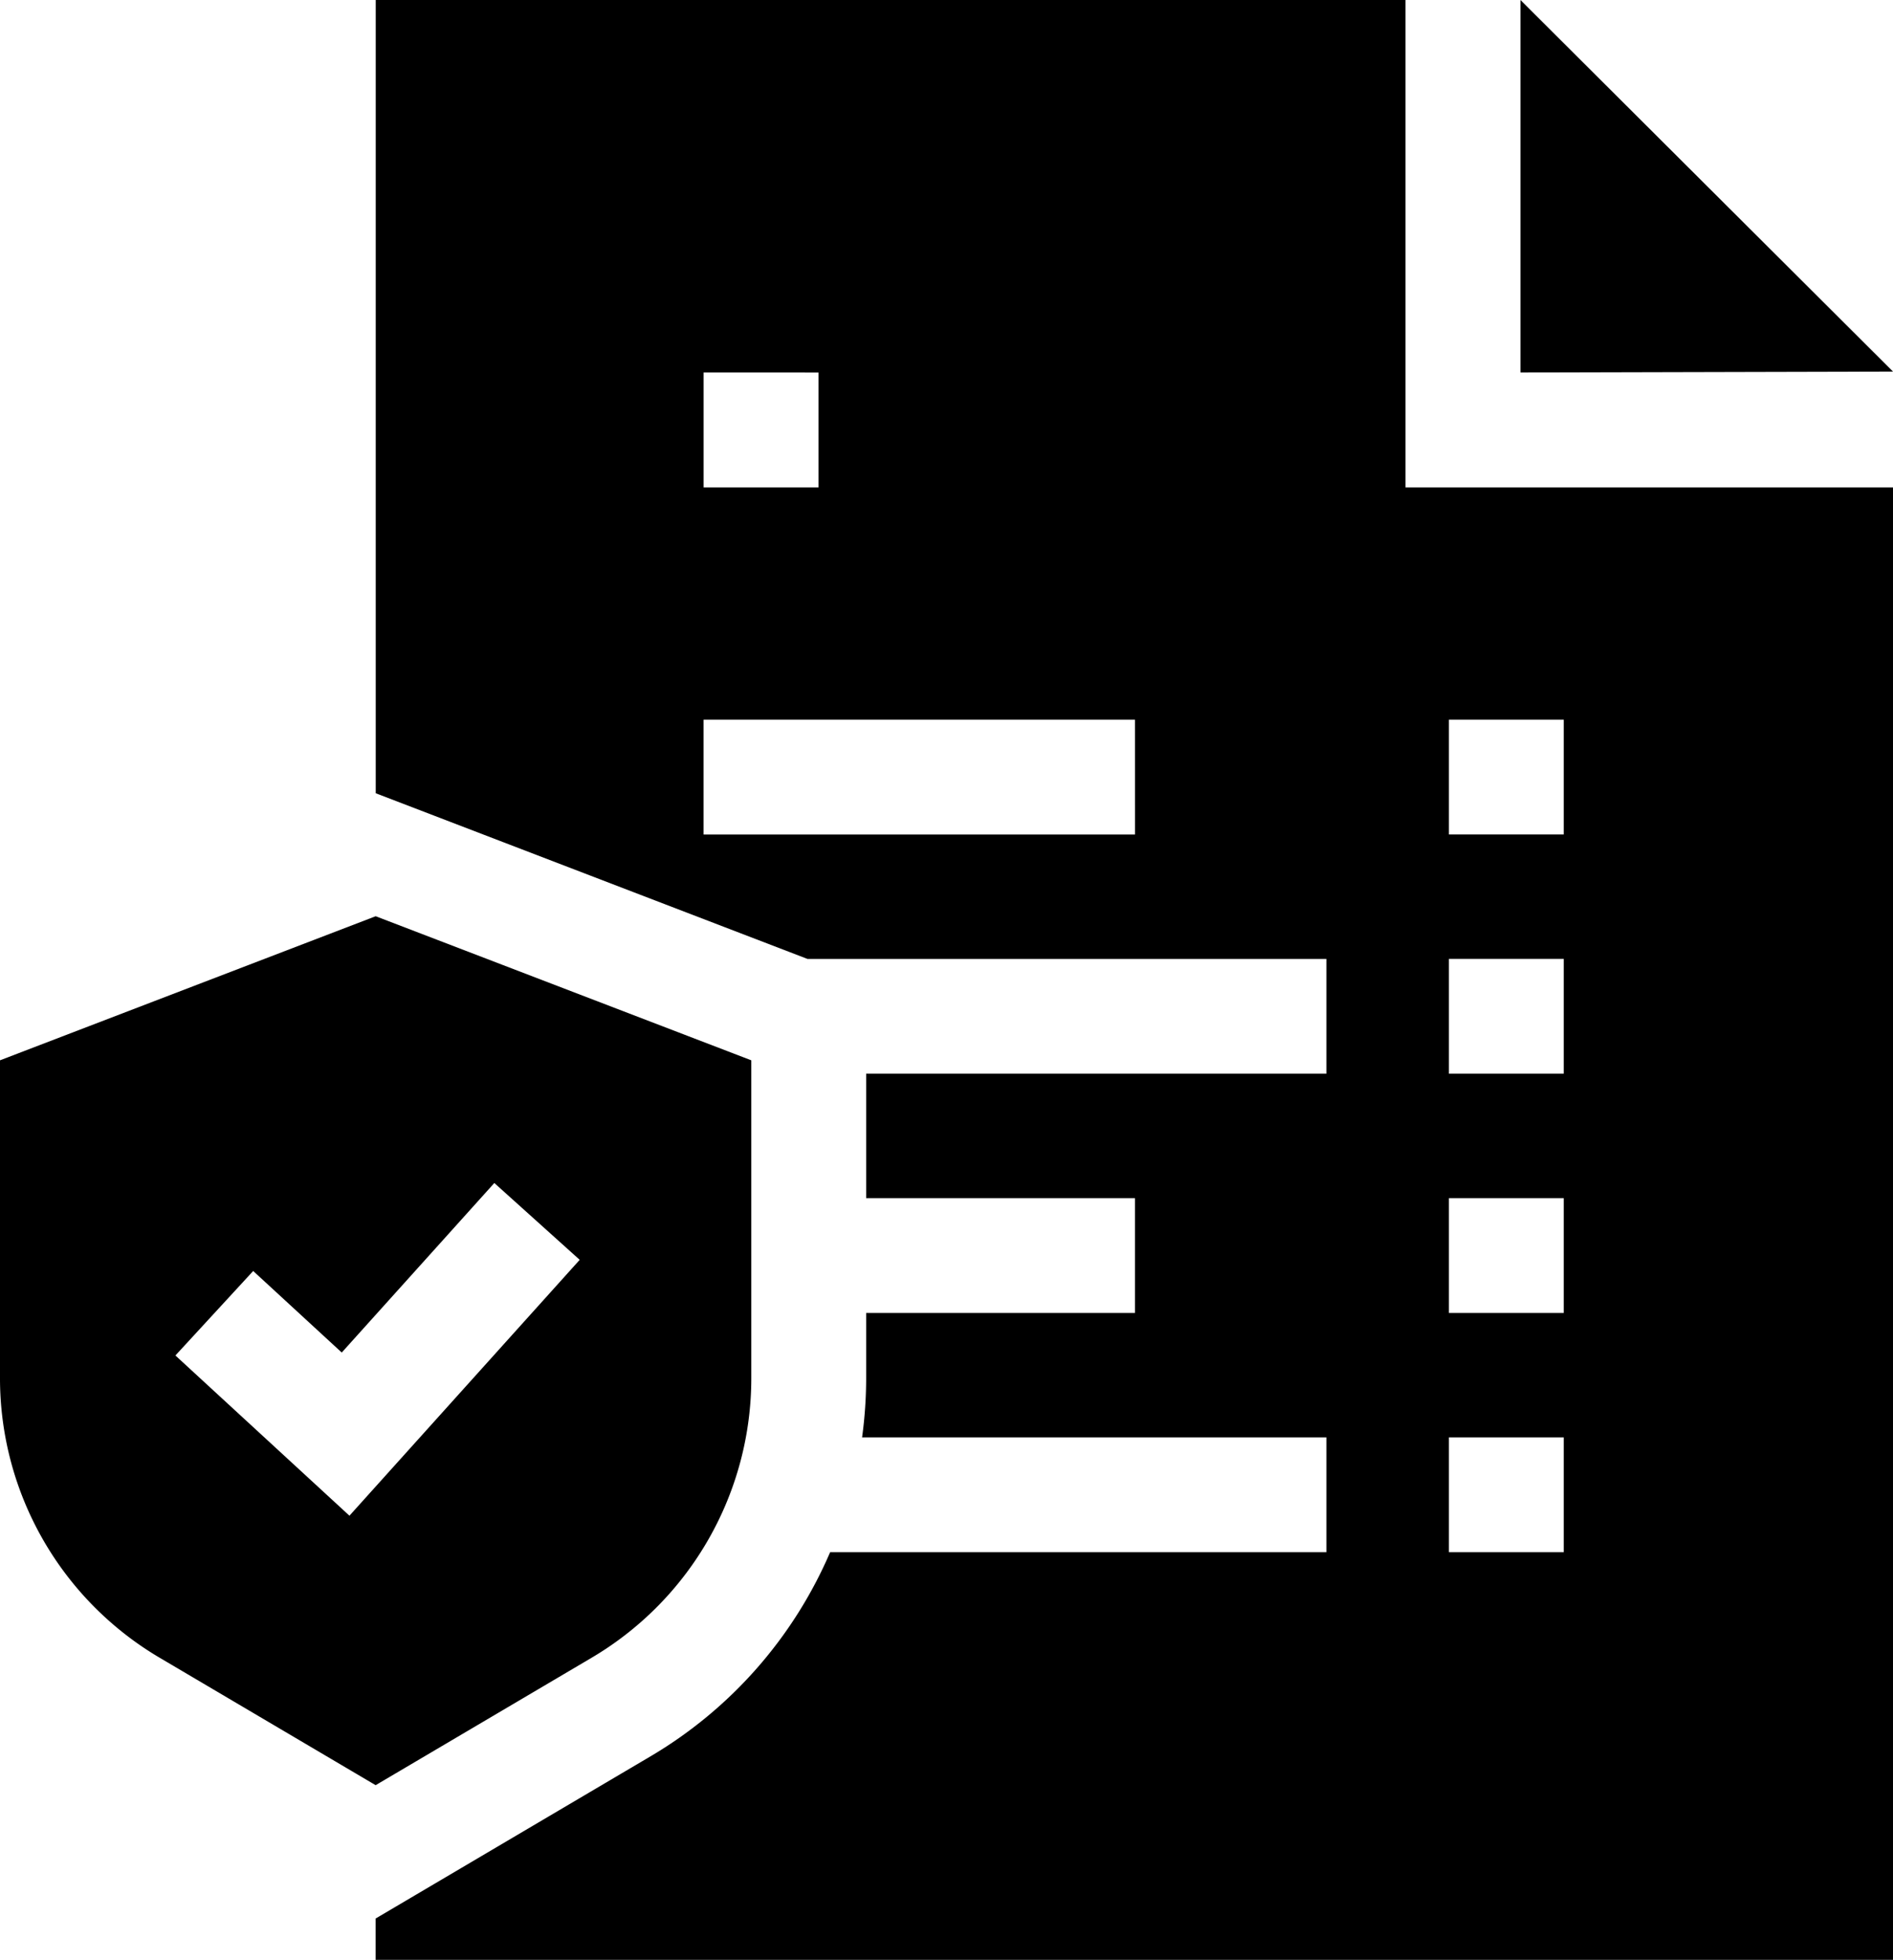
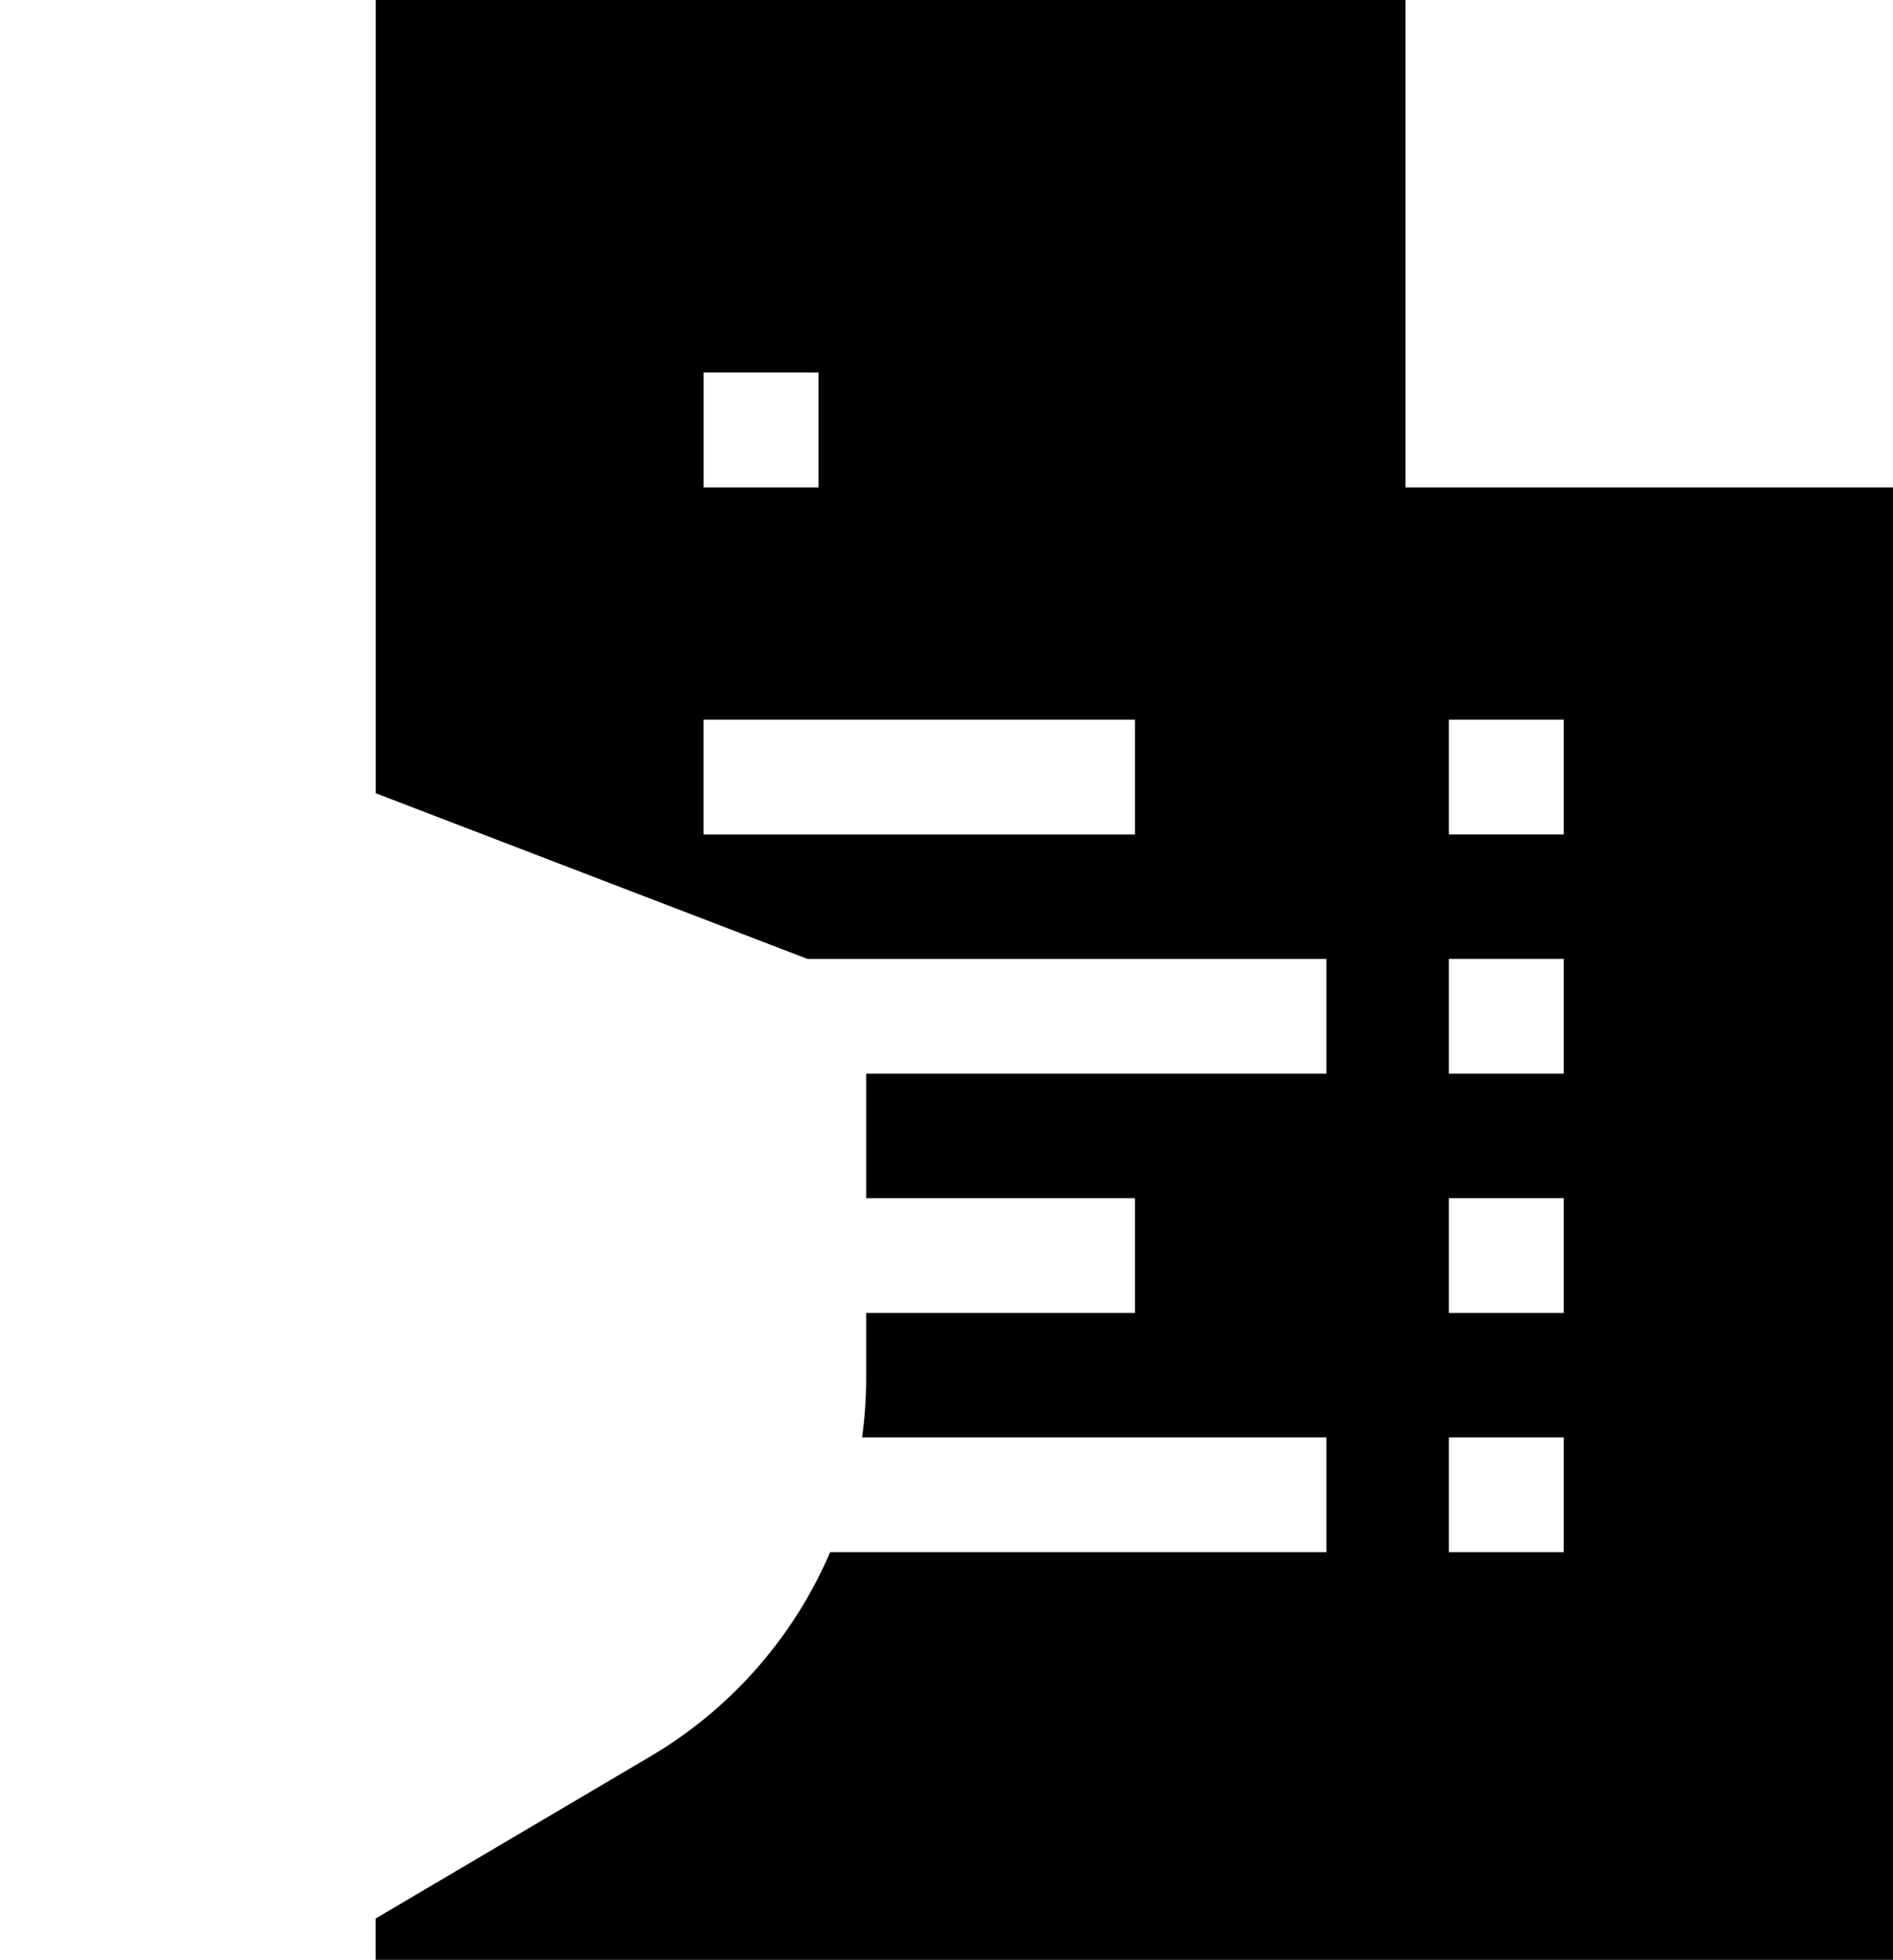
<svg xmlns="http://www.w3.org/2000/svg" width="54.079" height="56" viewBox="0 0 54.079 56">
  <g id="compliant" transform="translate(-8.782)">
-     <path id="Path_249" data-name="Path 249" d="M405.9,10.644l10.644-.026L405.9,0Z" transform="translate(-353.682)" />
    <path id="Path_250" data-name="Path 250" d="M136.319,13.926V0H106.9V22.666L119.234,27.4h14.824V30.68H120.91v3.555h7.679v3.281H120.91V39.38a12.53,12.53,0,0,1-.116,1.691h13.264v3.281H119.881a12.5,12.5,0,0,1-5.145,5.841l-6.171,3.642-1.668.984V56h43.348V13.926Zm1.239,6.637h3.281v3.281h-3.281Zm0,6.836h3.281V30.68h-3.281Zm0,6.836h3.281v3.281h-3.281Zm0,6.836h3.281v3.281h-3.281Zm-18.01-30.426v3.281h-3.281V10.644Zm9.042,13.2H116.266V20.563h12.323Z" transform="translate(-87.384)" />
-     <path id="Path_251" data-name="Path 251" d="M25.685,260.548a9.274,9.274,0,0,0,4.56-7.987v-9.083l-10.731-4.117L8.782,243.478v9.083a9.274,9.274,0,0,0,4.56,7.987l6.171,3.642Zm-6.92-4.058-4.972-4.578,2.222-2.414,2.53,2.33,4.359-4.844,2.439,2.195Z" transform="translate(0 -213.181)" />
  </g>
</svg>